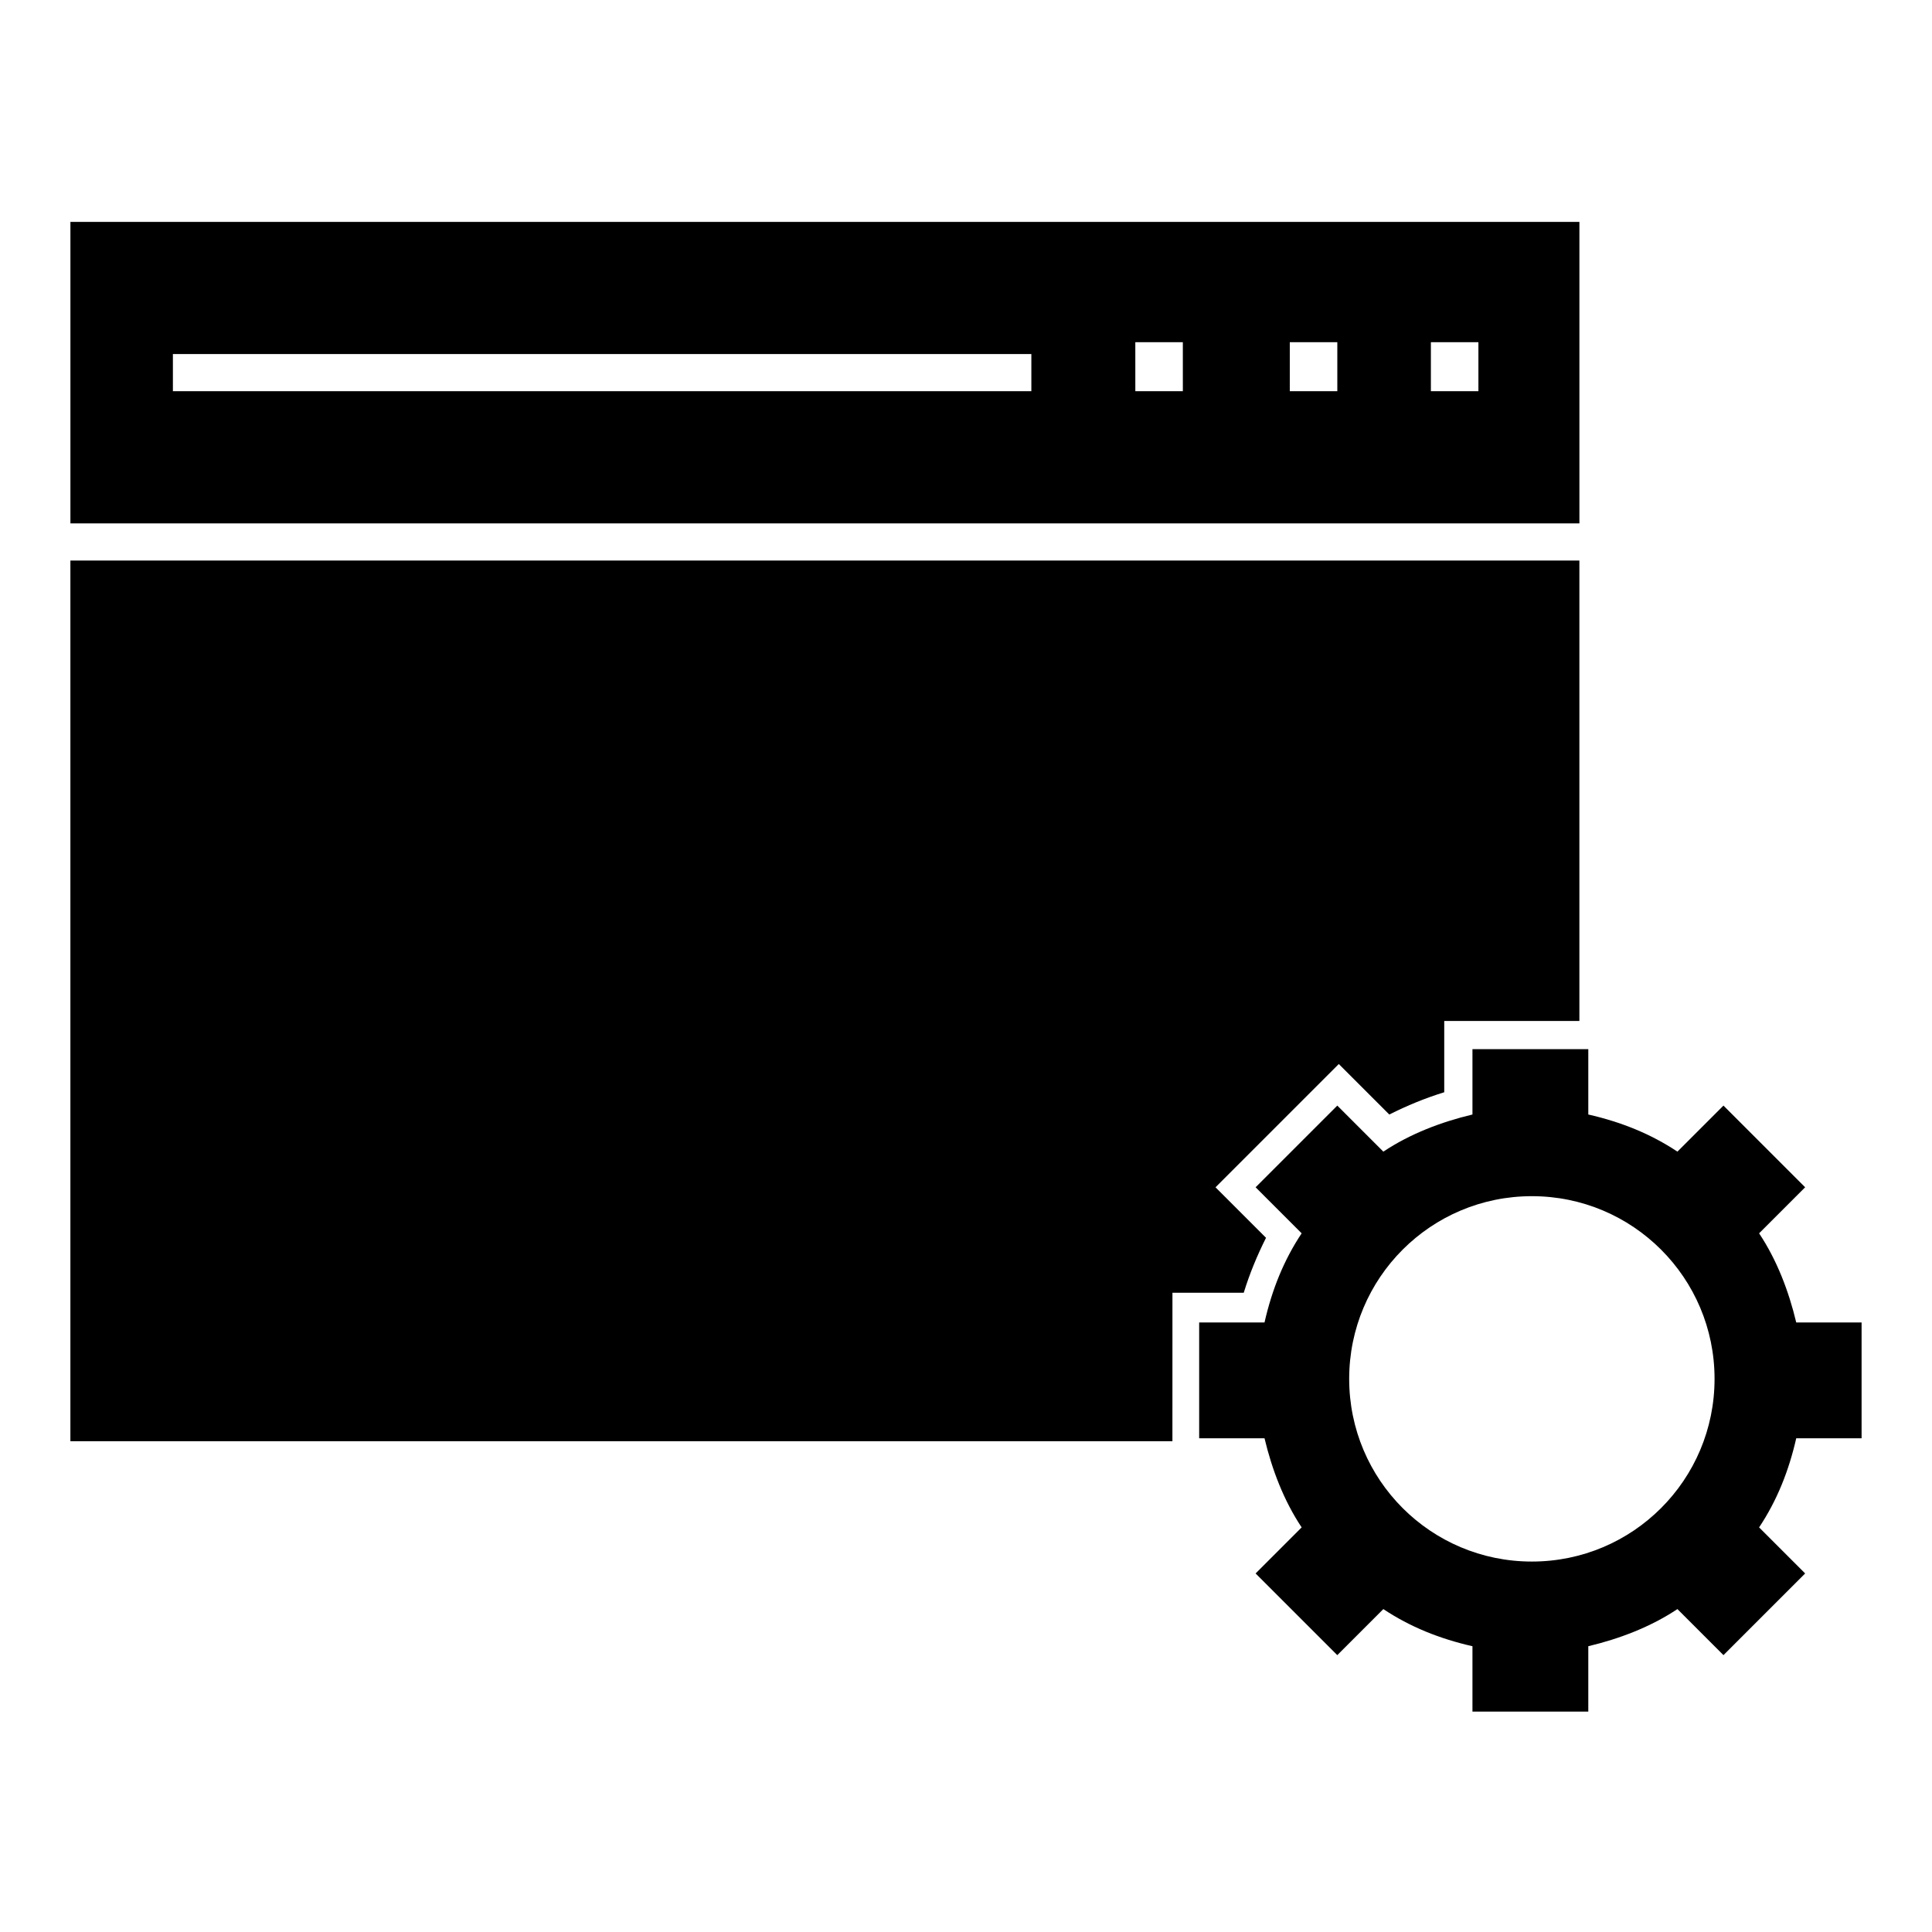
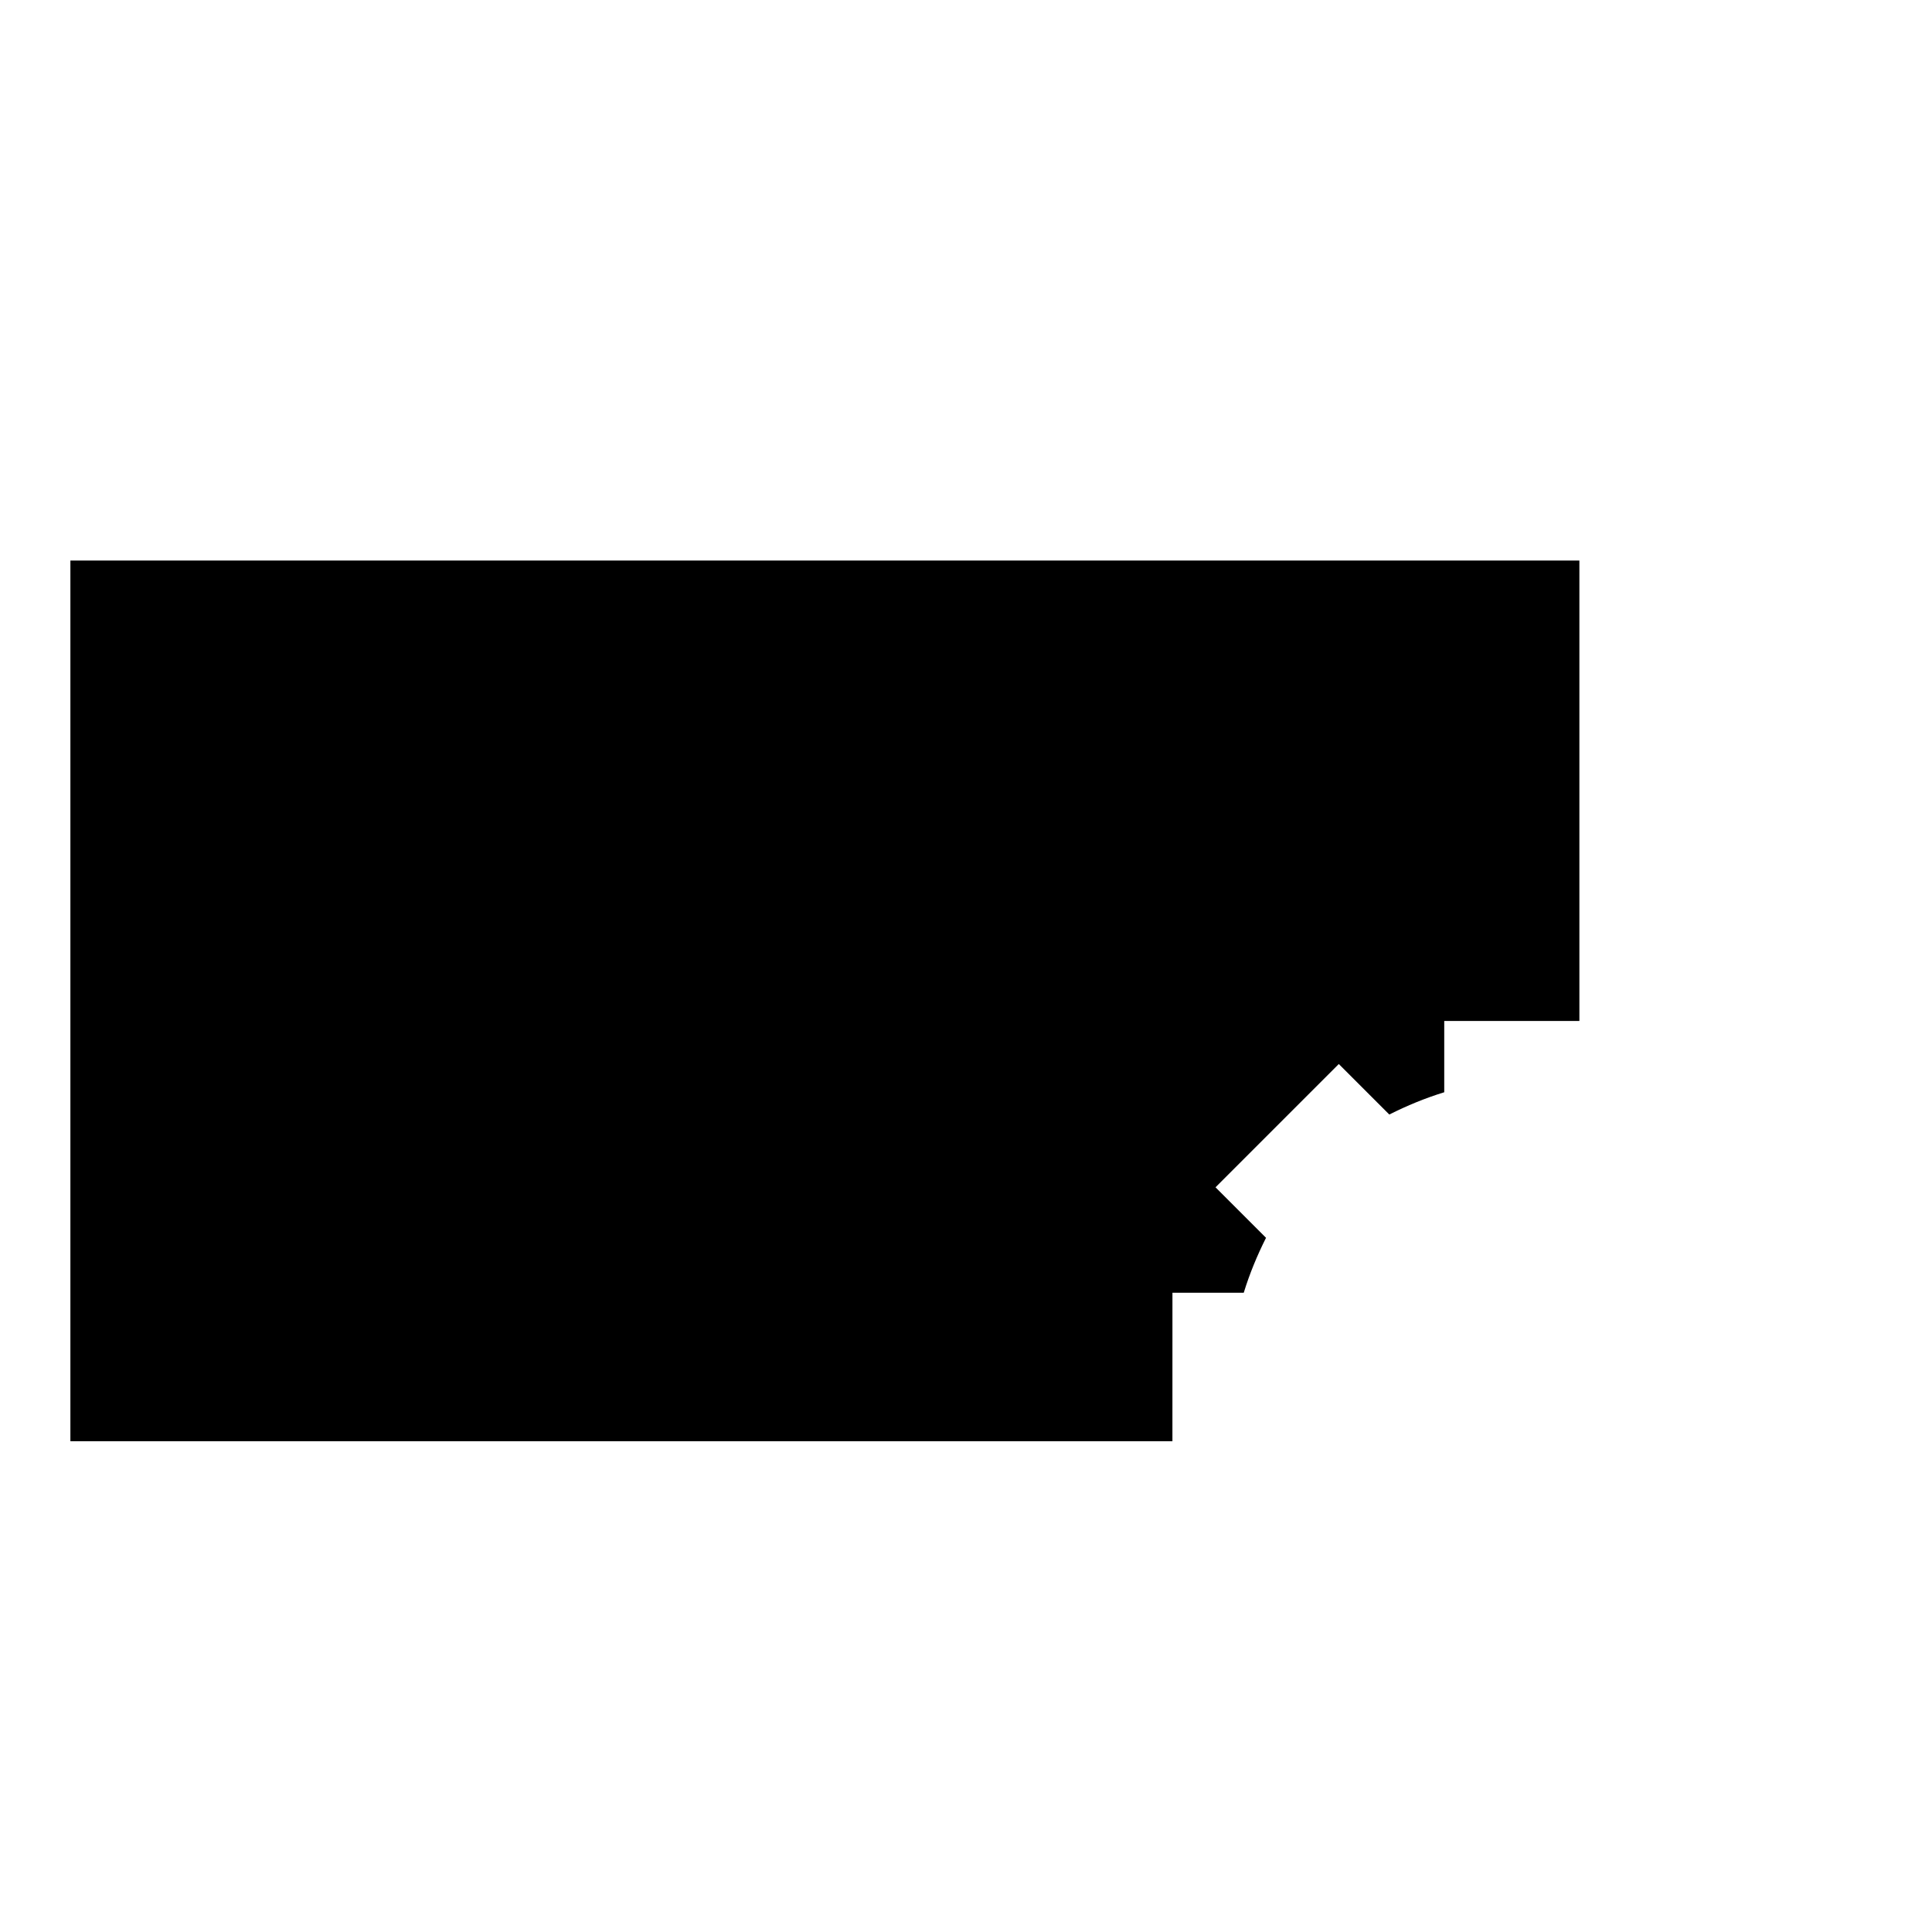
<svg xmlns="http://www.w3.org/2000/svg" fill="#000000" width="800px" height="800px" version="1.1" viewBox="144 144 512 512">
  <g>
-     <path d="m637.34 525.16v-30.699h-17.32c-1.969-8.266-5.117-16.531-9.84-23.617l12.203-12.203-21.648-21.648-12.203 12.203c-7.086-4.723-14.957-7.871-23.617-9.84v-17.32h-30.699v17.32c-8.266 1.969-16.531 5.117-23.617 9.84l-12.203-12.203-21.648 21.648 12.203 12.203c-4.723 7.086-7.871 14.957-9.84 23.617h-17.32v30.699h17.32c1.969 8.266 5.117 16.531 9.84 23.617l-12.203 12.203 21.648 21.648 12.203-12.203c7.086 4.723 14.957 7.871 23.617 9.84v17.32h30.699v-17.32c8.266-1.969 16.531-5.117 23.617-9.84l12.203 12.203 21.648-21.648-12.203-12.203c4.723-7.086 7.871-14.957 9.84-23.617zm-87.379 32.668c-26.766 0-48.414-21.648-48.414-48.414s21.648-48.414 48.414-48.414c26.766 0 48.414 21.648 48.414 48.414s-21.648 48.414-48.414 48.414z" />
-     <path d="m162.66 202.8v79.902h399.9v-79.902zm254.66 44.871h-227.5v-9.84h227.5zm40.148 0h-12.594l-0.004-12.988h12.594zm40.934 0h-12.594v-12.988h12.594zm37.391 0h-12.594v-12.988h12.594z" />
    <path d="m454.71 486.59h18.895c1.574-5.117 3.543-9.84 5.902-14.562l-13.383-13.383 32.668-32.668 13.383 13.383c4.723-2.363 9.445-4.328 14.562-5.902v-18.895h35.816v-122.02h-399.9v233.4h292.05z" />
  </g>
</svg>